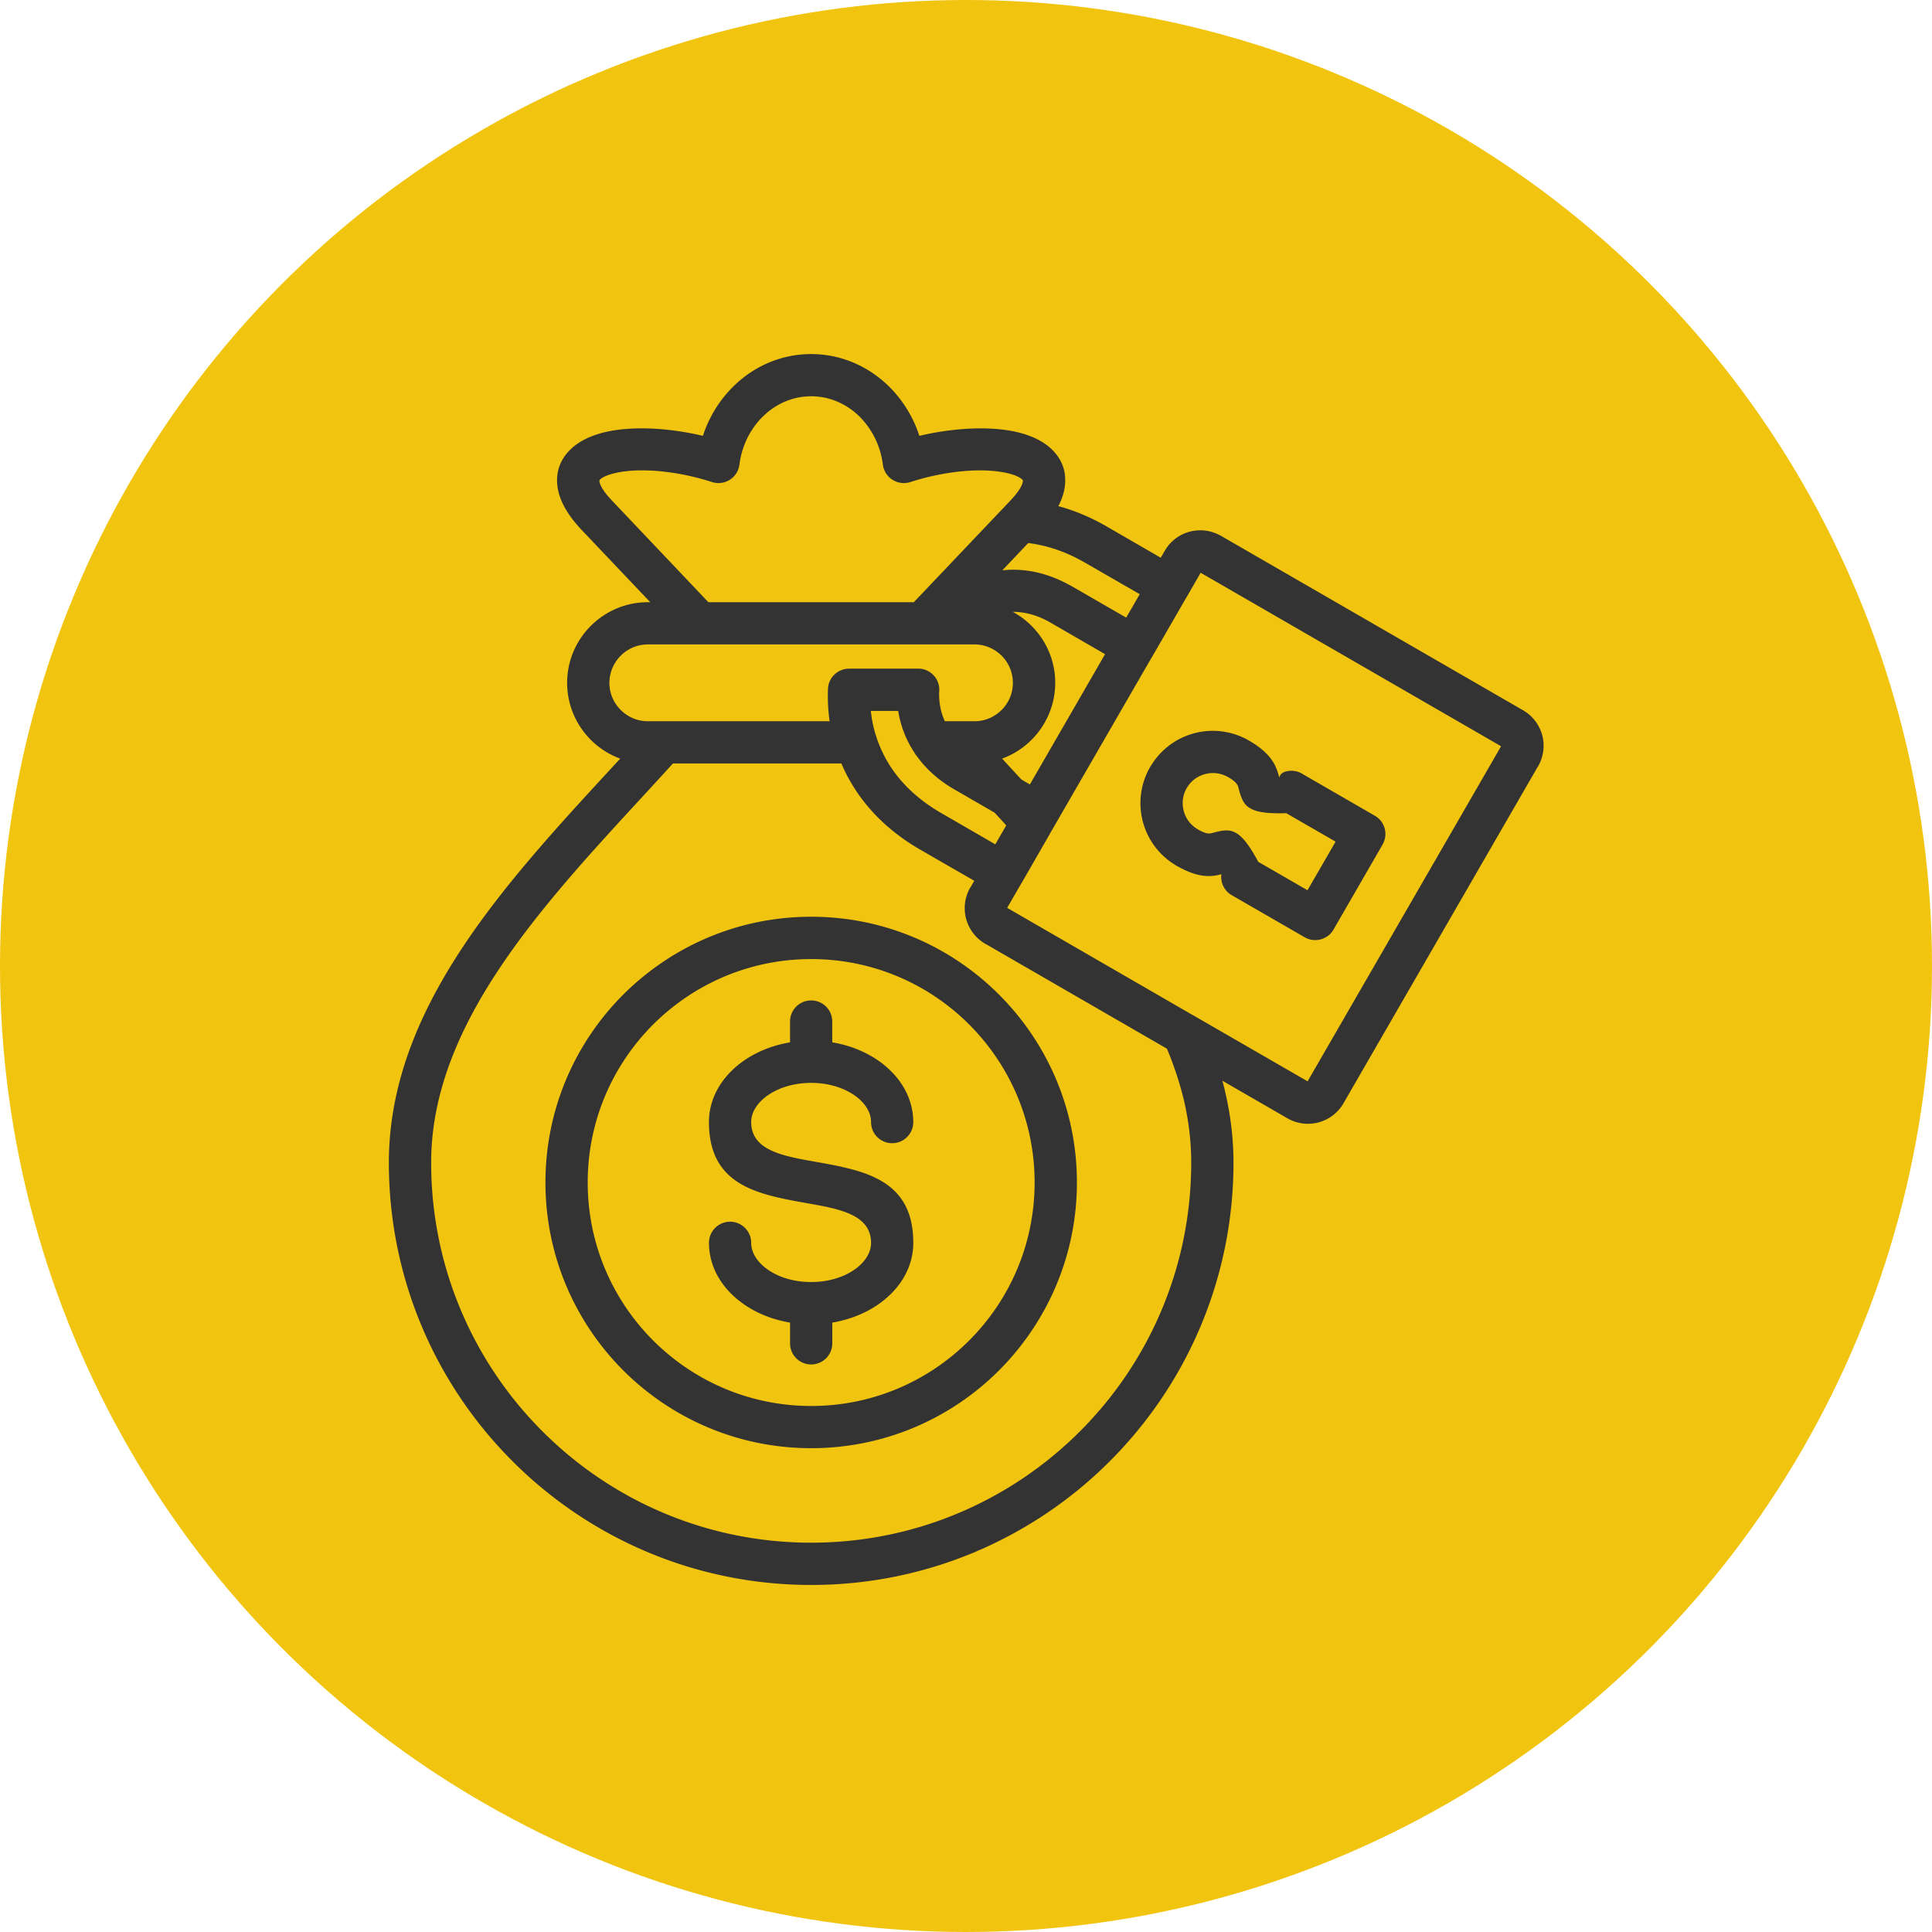
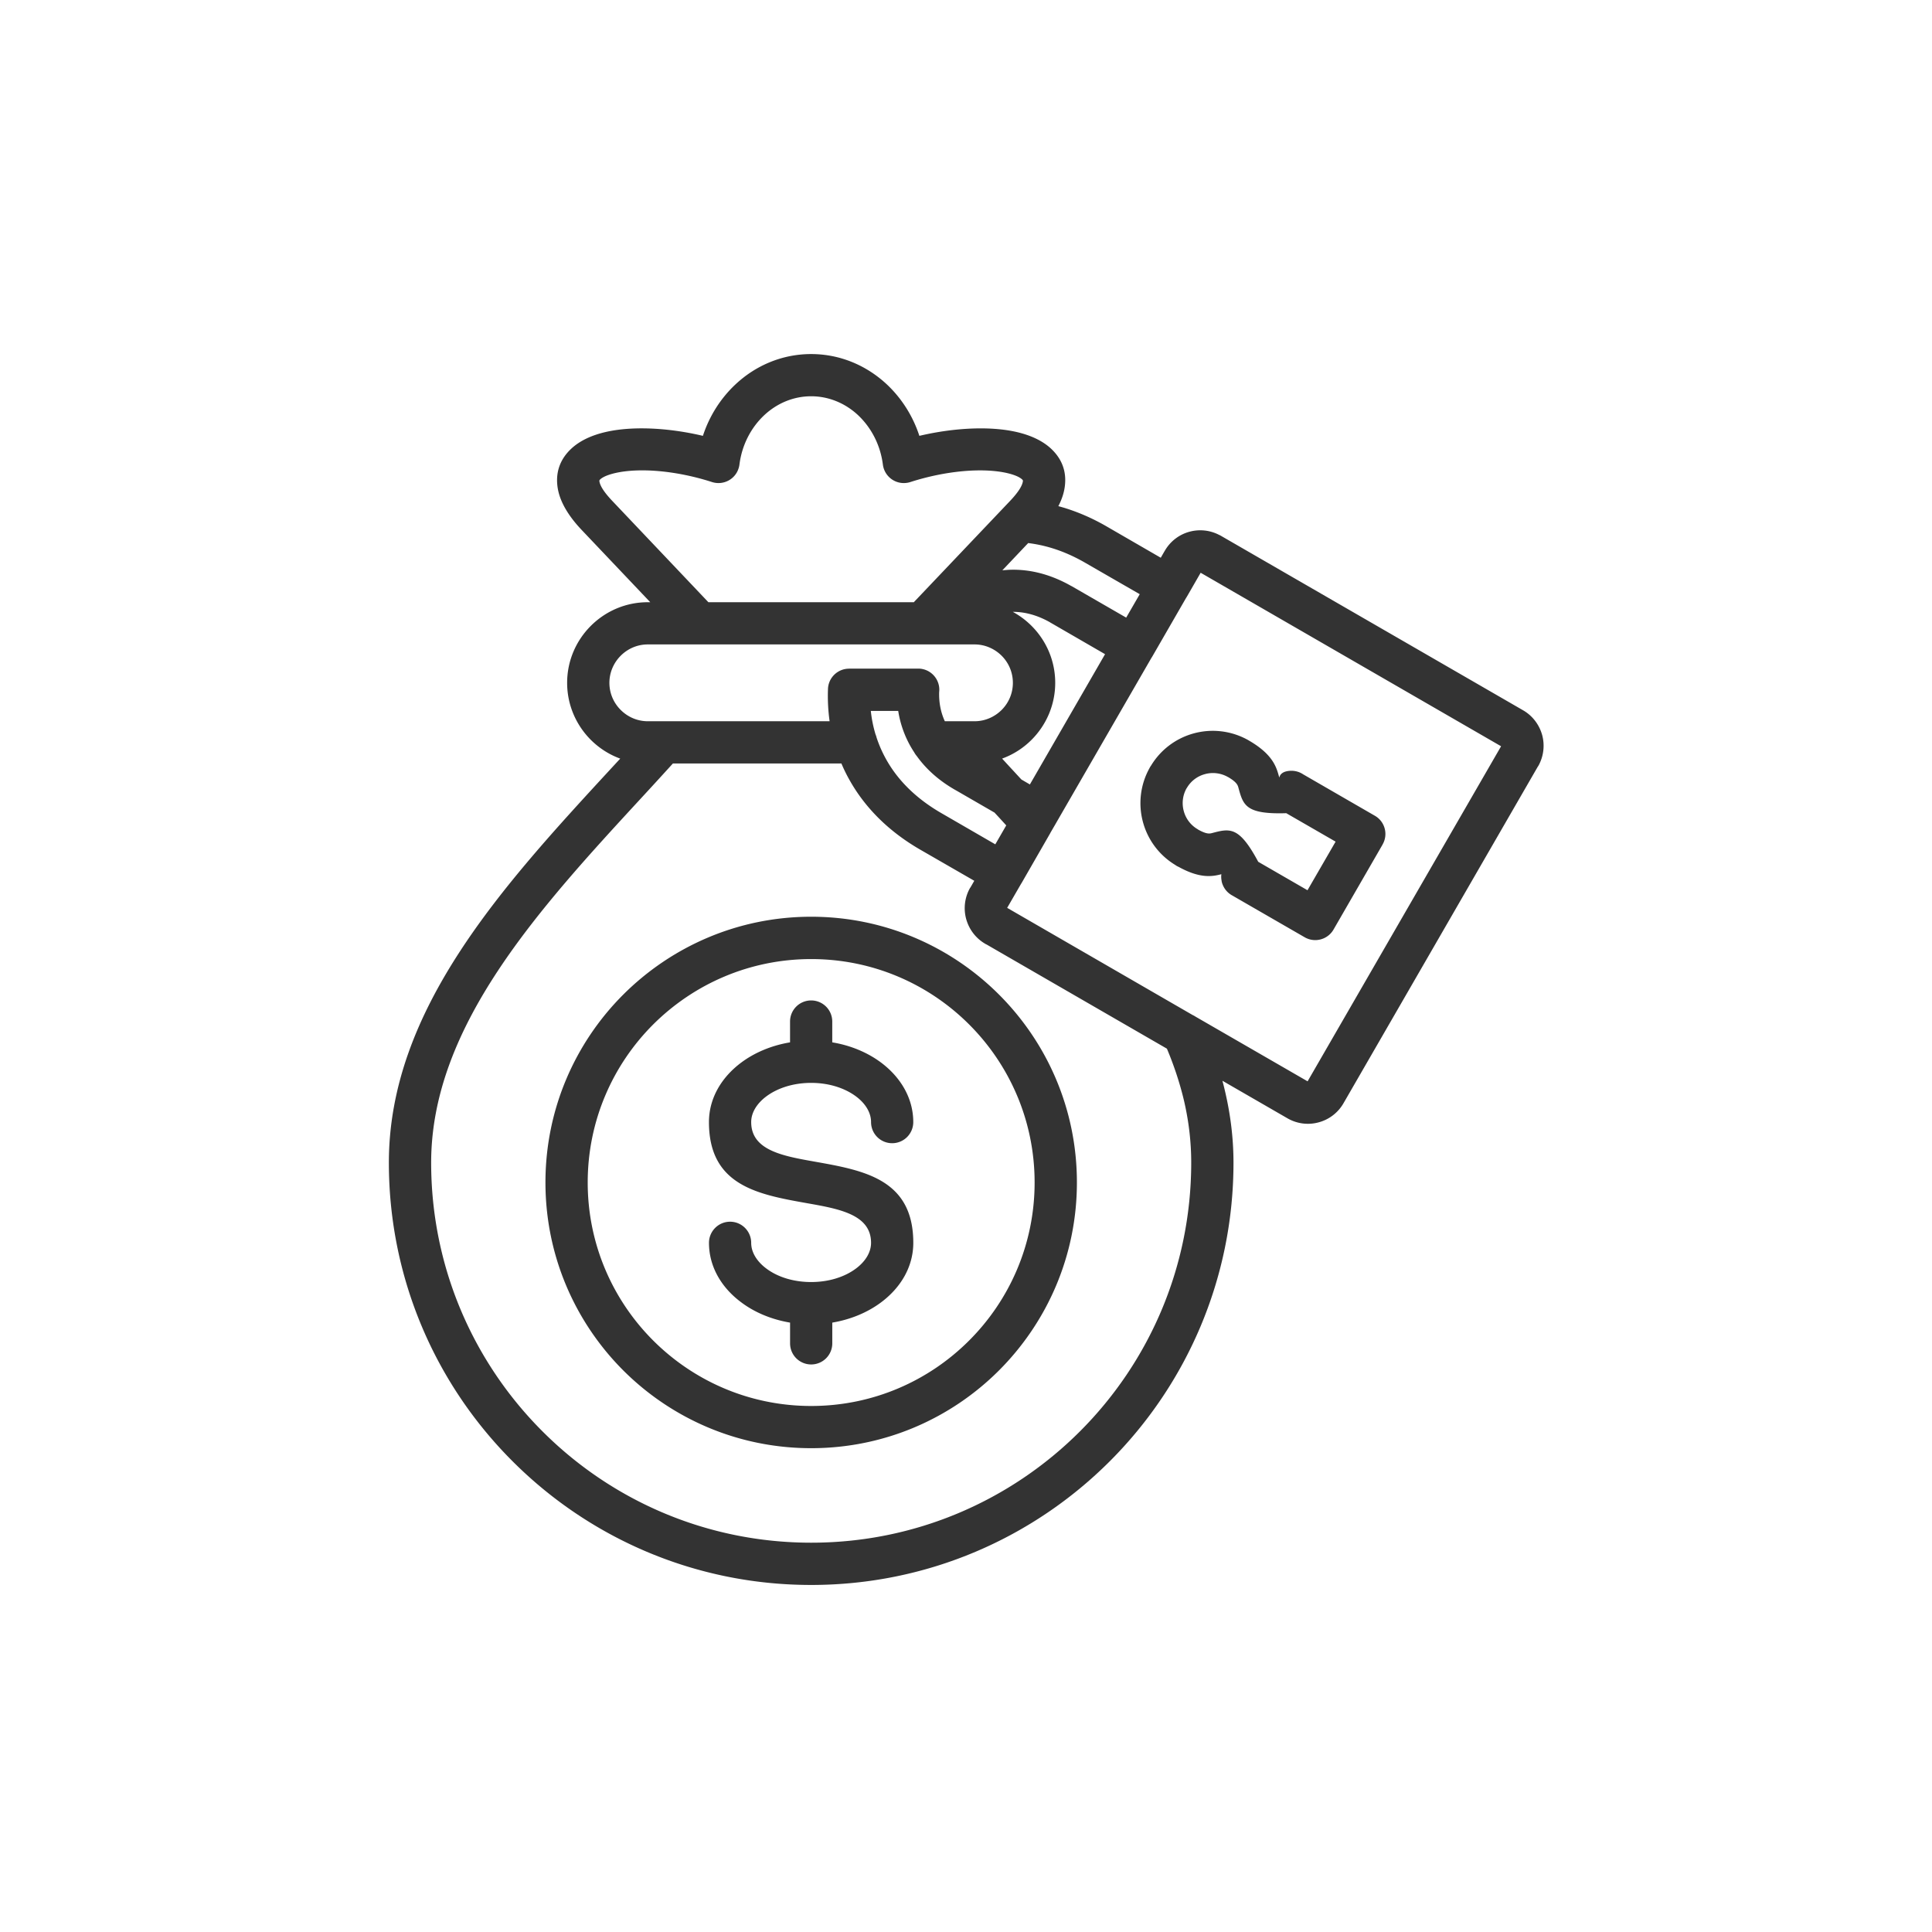
<svg xmlns="http://www.w3.org/2000/svg" width="512" height="512" x="0" y="0" viewBox="0 0 512 512" style="enable-background:new 0 0 512 512" xml:space="preserve" class="">
-   <circle r="256" cx="256" cy="256" fill="#f1c40f" />
  <g transform="matrix(0.7,0,0,0.7,76.818,77.079)">
    <path d="m383.57 183.01 27.18 15.7c3.83 2.18 5.13 7.06 2.95 10.86l-.03.03h.03l-18.6 32.23c-2.21 3.8-7.09 5.1-10.91 2.89l-27.61-15.93a7.892 7.892 0 0 1-3.12-3.29c-.45-.91-.68-1.67-.74-2.3-.14-.77-.17-1.56-.06-2.35-3.37.88-8.05 1.73-16.19-2.78-.48-.2-.91-.45-1.3-.74a27.24 27.24 0 0 1-12.22-16.3 27.295 27.295 0 0 1 2.41-20.18c.2-.4.43-.79.68-1.13a27.24 27.24 0 0 1 16.3-12.22 27.314 27.314 0 0 1 20.66 2.69l.23.14c8.96 5.22 10.29 10.06 11.25 13.58.34 1.3-.54-1.96 4.28-2.21 1.78-.08 3.45.4 4.81 1.31zm12.33 25.51-18.68-10.77c-15.34.48-16.3-3-18.11-9.64-.23-.88-.57-2.1-3.94-4.05h-.03a11.432 11.432 0 0 0-8.67-1.11c-2.81.74-5.36 2.58-6.92 5.3h-.03a11.432 11.432 0 0 0-1.11 8.67c.74 2.81 2.58 5.36 5.3 6.92v.03c3.4 1.96 4.59 1.62 5.47 1.39 6.69-1.76 10.18-2.66 17.43 10.89l18.65 10.77zm-10.6 90.74 73.25-126.85-113.73-65.68-.06.08-4.99 8.67c-.08.14-.17.28-.26.43-.06.14-.17.28-.26.42l-12.59 21.83c-.08.14-.17.31-.26.45-.08.14-.17.25-.26.4l-36.2 62.7v.03l-.03.03-1.96 3.37c-.03.08-.09.17-.11.23L277.13 224c-.09.14-.17.28-.26.43-.09.14-.17.28-.26.43l-5.05 8.73.11.06 70.1 40.51c.37.17.74.37 1.08.6zm87.22-119.25L398.9 307.54a15.455 15.455 0 0 1-9.44 7.26c-3.86 1.05-8.11.59-11.82-1.56l-24.6-14.2c.4 1.42.74 2.86 1.08 4.31 2.01 8.7 3.12 17.6 3.12 26.7 0 44.14-17.91 84.13-46.83 113.05-28.94 28.94-68.91 46.83-113.05 46.83-44.16 0-84.13-17.89-113.05-46.83-28.94-28.91-46.83-68.91-46.83-113.05 0-58 43.29-104.94 84.42-149.53l3.17-3.43c-4.22-1.53-8.02-4-11.14-7.11-5.53-5.53-8.96-13.18-8.96-21.57 0-8.42 3.43-16.04 8.96-21.57s13.15-8.96 21.57-8.96h.94L110.5 90.55c-5.73-6.04-8.62-11.62-9.21-16.67-.68-5.75 1.3-10.49 5.36-14.23 3.17-2.92 7.6-4.99 12.9-6.21 9.67-2.24 23.19-1.76 36.82 1.45 2.47-7.57 6.75-14.23 12.27-19.42 7.65-7.2 17.72-11.54 28.71-11.54 11 0 21.03 4.34 28.72 11.54 5.5 5.19 9.78 11.85 12.25 19.42 13.66-3.2 27.16-3.68 36.82-1.45 5.3 1.22 9.75 3.29 12.93 6.21 4.05 3.74 6.04 8.48 5.33 14.23-.28 2.41-1.08 4.96-2.47 7.63.77.2 1.53.43 2.3.65 5.3 1.64 10.66 3.94 15.99 7.03l20.49 11.85 1.25-2.18c.08-.14.17-.28.26-.43 2.13-3.71 5.58-6.24 9.44-7.26 3.63-.96 7.63-.62 11.2 1.25.23.08.43.2.62.31l114.38 66.05c3.71 2.13 6.21 5.61 7.26 9.44 1.02 3.83.57 8.08-1.56 11.79zM332.04 286.9l-68.31-39.46c-.17-.06-.31-.14-.45-.23-3.71-2.15-6.21-5.61-7.26-9.47a15.56 15.56 0 0 1 1.56-11.82l.03.03 1.5-2.61-20.52-11.82c-12.05-6.97-20.69-15.85-26.36-25.71a60.53 60.53 0 0 1-3.43-6.89h-63.78c-4.71 5.19-8.02 8.79-11.34 12.39-39.06 42.35-80.19 86.94-80.19 138.73 0 39.74 16.1 75.71 42.15 101.74 26.02 26.05 61.99 42.15 101.74 42.15 39.71 0 75.69-16.1 101.74-42.15 26.02-26.02 42.12-61.99 42.12-101.74 0-7.94-.94-15.65-2.66-23.16-1.58-6.74-3.79-13.43-6.54-19.98zm-64.97-77.36 4.14-7.17c-1.36-1.5-2.86-3.15-4.45-4.85l-14.63-8.45c-.17-.08-.31-.17-.45-.25-6.15-3.54-10.89-7.88-14.34-12.7-.37-.43-.68-.88-.94-1.36-.45-.68-.88-1.39-1.3-2.1a39.843 39.843 0 0 1-4.79-13.63h-10.37c.31 3 .91 5.98 1.79 8.9.17.4.31.79.4 1.22.99 3 2.3 5.92 3.91 8.73 4.31 7.51 11.03 14.31 20.55 19.81zm13.09-22.67 28.46-49.32-20.49-11.85c-.14-.06-.26-.14-.37-.23-4.93-2.78-9.69-3.97-14.06-3.94 2.61 1.42 4.99 3.2 7.09 5.3 5.53 5.53 8.96 13.15 8.96 21.57 0 8.39-3.43 16.04-8.96 21.57a30.494 30.494 0 0 1-11.14 7.11l3.15 3.43c1.36 1.45 2.69 2.92 4.14 4.48zm36.46-63.16 5.13-8.87-20.52-11.82c-4.28-2.49-8.53-4.34-12.67-5.61-3.06-.94-6.07-1.56-9.04-1.93l-9.78 10.32c.68-.06 1.39-.11 2.1-.17 7.54-.4 15.62 1.39 23.81 6.01.17.08.31.17.48.25zm-112.28 39.23c-.57-4.05-.77-8.14-.62-12.19.14-4.31 3.69-7.71 7.97-7.71v-.03h26.19c4.42 0 7.99 3.6 7.99 7.99 0 .31-.03.62-.06.94-.11 3.74.54 7.51 2.15 11h11.25c3.97 0 7.6-1.64 10.26-4.28 2.64-2.64 4.25-6.26 4.25-10.26s-1.62-7.63-4.25-10.26c-2.66-2.64-6.29-4.28-10.26-4.28h-123.7c-4 0-7.63 1.64-10.26 4.28s-4.28 6.26-4.28 10.26 1.64 7.63 4.28 10.26c2.64 2.64 6.26 4.28 10.26 4.28zM158.67 360.4c0-4.39 3.57-7.99 7.99-7.99s7.99 3.6 7.99 7.99c0 3.66 2.21 7.11 5.75 9.75 4.22 3.17 10.2 5.1 16.95 5.1 6.72 0 12.7-1.93 16.95-5.1 3.54-2.64 5.73-6.09 5.73-9.75 0-10.69-12.02-12.84-24.07-14.97-18.65-3.32-37.3-6.6-37.3-30.73 0-8.96 4.68-16.92 12.25-22.56 5.02-3.74 11.4-6.46 18.45-7.63v-7.88c0-4.42 3.57-7.99 7.99-7.99s7.99 3.57 7.99 7.99v7.88c7.06 1.16 13.41 3.88 18.45 7.63 7.54 5.64 12.22 13.61 12.22 22.56 0 4.42-3.57 7.99-7.99 7.99s-7.99-3.57-7.99-7.99c0-3.66-2.18-7.11-5.73-9.75-4.25-3.15-10.23-5.1-16.95-5.1-6.75 0-12.73 1.96-16.95 5.1-3.54 2.64-5.75 6.09-5.75 9.75 0 10.72 12.05 12.84 24.07 14.97 18.65 3.32 37.3 6.63 37.3 30.73 0 8.99-4.68 16.95-12.22 22.56-5.05 3.77-11.4 6.46-18.45 7.65v7.85c0 4.42-3.57 7.99-7.99 7.99s-7.99-3.57-7.99-7.99v-7.85c-7.06-1.19-13.44-3.88-18.45-7.65-7.57-5.6-12.25-13.57-12.25-22.56zm38.69-123.45c27.78 0 52.92 11.28 71.12 29.48s29.48 43.34 29.48 71.12-11.28 52.92-29.48 71.15c-18.2 18.2-43.34 29.45-71.12 29.45s-52.92-11.25-71.15-29.45c-18.2-18.23-29.45-43.37-29.45-71.15s11.25-52.92 29.45-71.12c18.23-18.19 43.37-29.48 71.15-29.48zm59.82 40.8c-15.31-15.31-36.45-24.77-59.81-24.77s-44.5 9.47-59.84 24.77c-15.31 15.31-24.77 36.45-24.77 59.81s9.47 44.5 24.77 59.81c15.34 15.33 36.48 24.8 59.84 24.8s44.5-9.47 59.81-24.8c15.31-15.31 24.77-36.45 24.77-59.81s-9.47-44.51-24.77-59.81zm-98.74-159.88h77.81c.2-.26.4-.45.62-.68l35.77-37.64c3.17-3.34 4.68-5.81 4.88-7.54.03-.2-.06-.4-.28-.6-1.05-.99-3.03-1.79-5.64-2.41-9.13-2.1-23.1-.99-36.74 3.4-.45.14-.94.25-1.45.31-4.37.54-8.33-2.55-8.9-6.92-.94-7.43-4.39-14-9.38-18.71-4.76-4.45-11-7.17-17.77-7.17-6.8 0-13.01 2.72-17.77 7.17-4.93 4.62-8.36 11.08-9.35 18.42-.06.57-.17 1.16-.37 1.73-1.33 4.2-5.84 6.49-10.03 5.16-13.63-4.39-27.61-5.5-36.71-3.4-2.64.62-4.59 1.42-5.67 2.41-.2.2-.31.4-.28.6.2 1.73 1.73 4.2 4.9 7.54z" fill="#333333" opacity="1" data-original="#000000" />
  </g>
</svg>